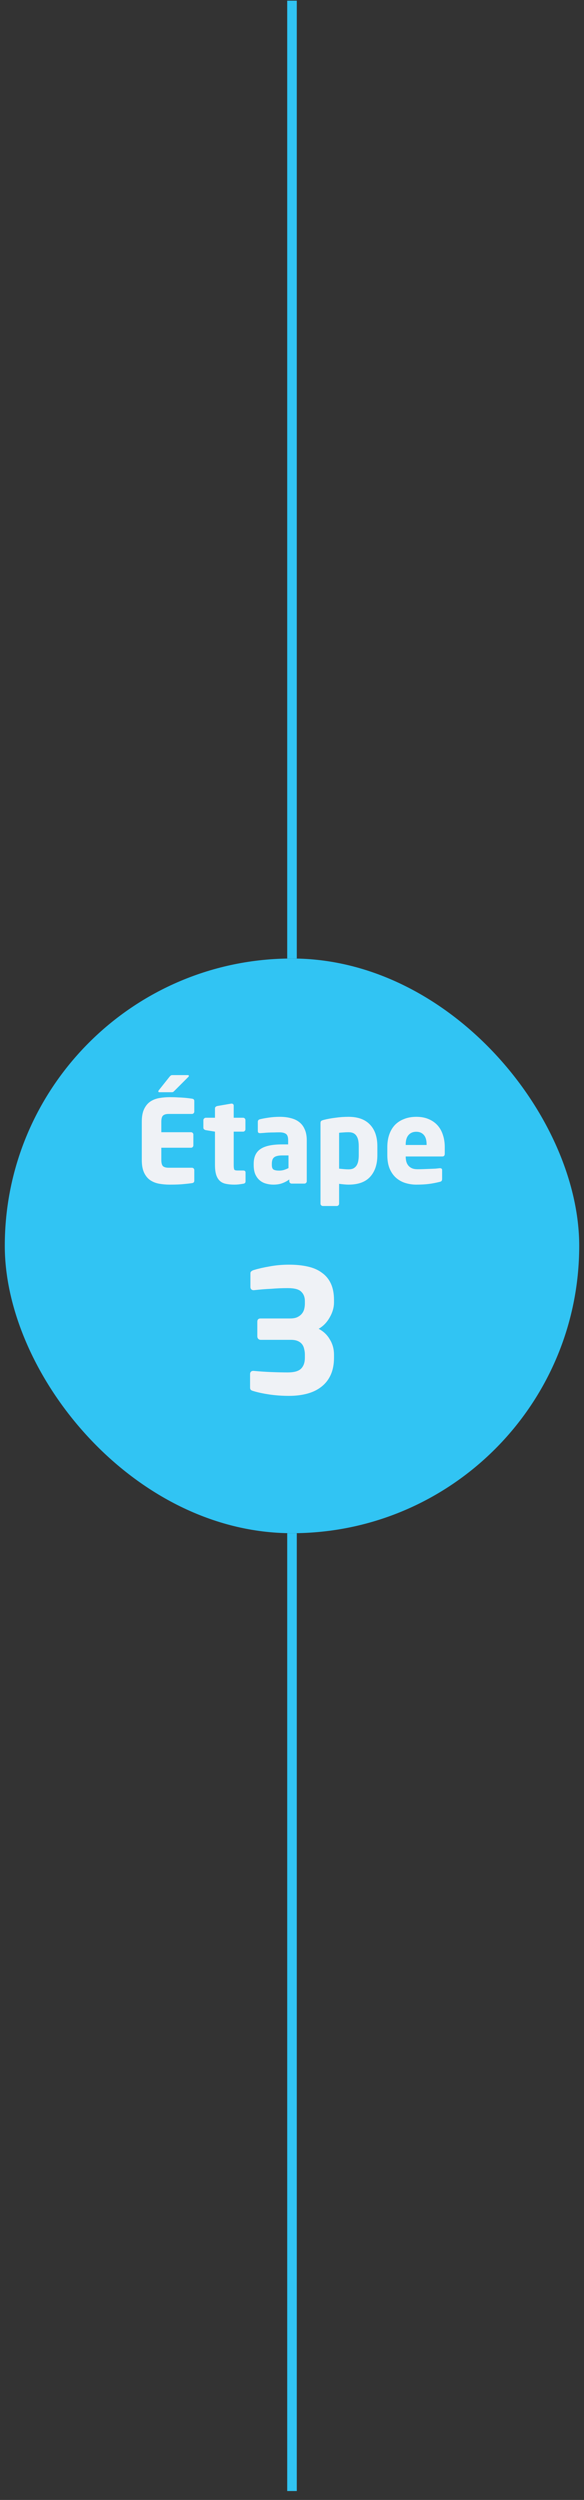
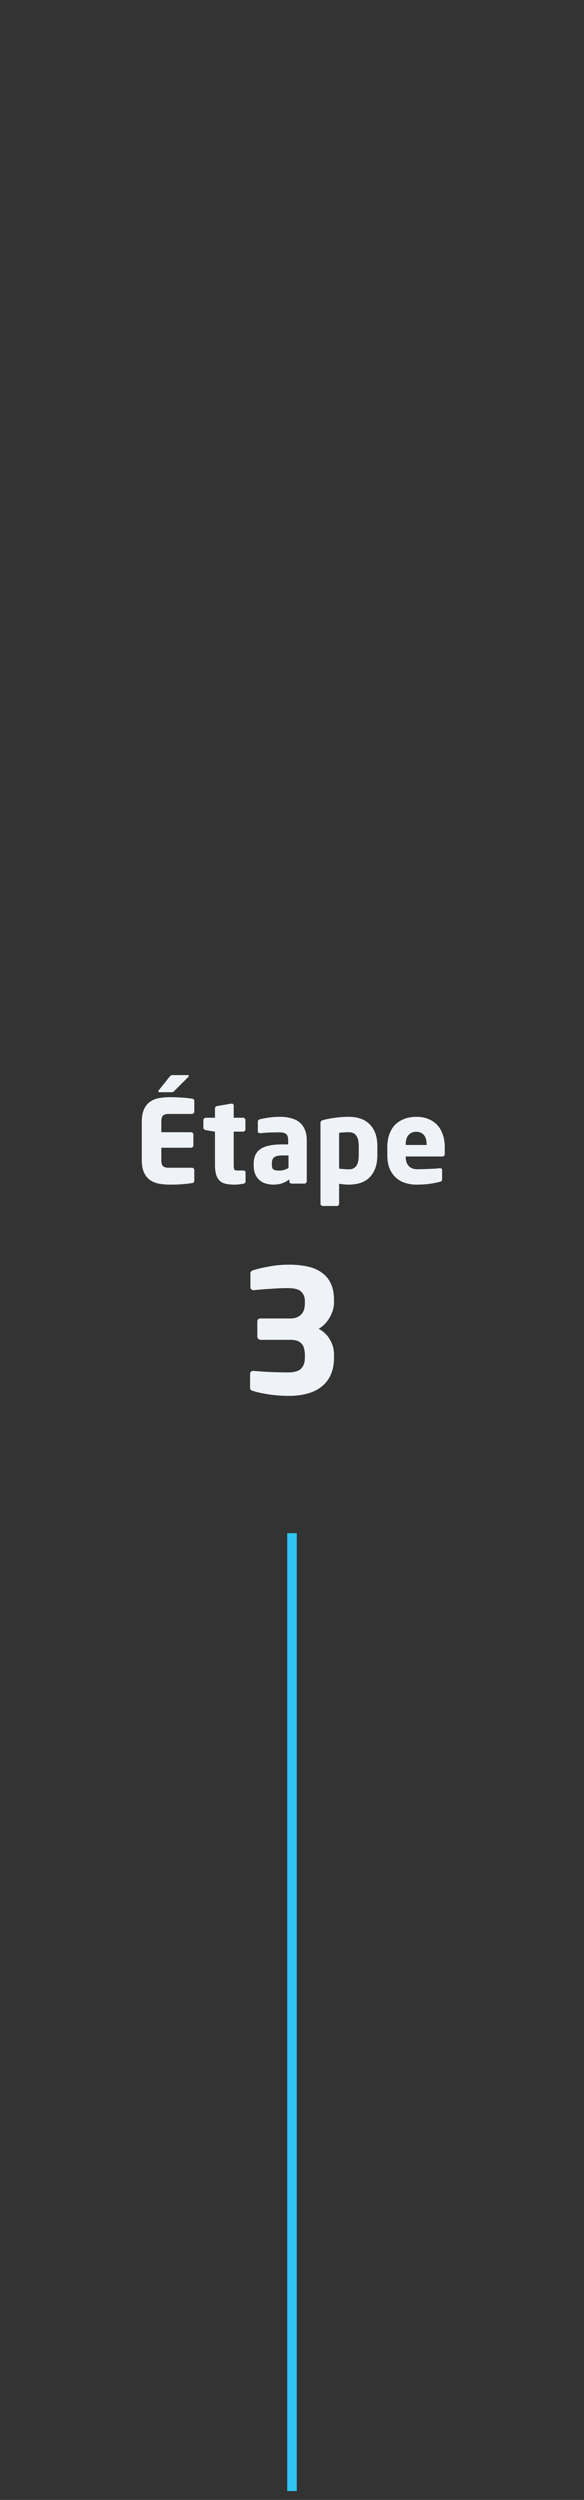
<svg xmlns="http://www.w3.org/2000/svg" width="61" height="261" viewBox="0 0 61 261" fill="none">
  <rect x="0" y="0" width="61" height="261" fill="#333333" stroke="none" />
-   <path d="M30.5 0.071L30.5 100.071" stroke="#31C4F3" />
-   <rect x="0.5" y="100.071" width="60" height="60" rx="30" fill="#31C4F3" />
-   <path d="M20.294 123.271C20.294 123.415 20.214 123.499 20.054 123.523C19.846 123.555 19.566 123.587 19.214 123.619C18.87 123.659 18.374 123.679 17.726 123.679C17.342 123.679 16.974 123.647 16.622 123.583C16.27 123.519 15.958 123.395 15.686 123.211C15.422 123.027 15.21 122.767 15.05 122.431C14.89 122.087 14.81 121.643 14.81 121.099V117.115C14.81 116.571 14.89 116.131 15.05 115.795C15.21 115.459 15.422 115.199 15.686 115.015C15.958 114.831 16.27 114.707 16.622 114.643C16.982 114.579 17.354 114.547 17.738 114.547C18.058 114.547 18.338 114.555 18.578 114.571C18.826 114.579 19.042 114.591 19.226 114.607C19.41 114.623 19.566 114.639 19.694 114.655C19.83 114.671 19.95 114.687 20.054 114.703C20.214 114.727 20.294 114.807 20.294 114.943V116.059C20.294 116.123 20.27 116.179 20.222 116.227C20.174 116.275 20.118 116.299 20.054 116.299H17.618C17.338 116.299 17.138 116.359 17.018 116.479C16.906 116.591 16.85 116.803 16.85 117.115V118.207H19.958C20.022 118.207 20.078 118.231 20.126 118.279C20.174 118.327 20.198 118.383 20.198 118.447V119.587C20.198 119.651 20.174 119.707 20.126 119.755C20.078 119.803 20.022 119.827 19.958 119.827H16.85V121.099C16.85 121.411 16.906 121.627 17.018 121.747C17.138 121.859 17.338 121.915 17.618 121.915H20.054C20.118 121.915 20.174 121.939 20.222 121.987C20.27 122.035 20.294 122.091 20.294 122.155V123.271ZM19.73 112.327C19.73 112.359 19.714 112.391 19.682 112.423L18.218 113.887C18.17 113.935 18.13 113.971 18.098 113.995C18.066 114.019 18.01 114.031 17.93 114.031H16.646C16.574 114.031 16.538 114.003 16.538 113.947C16.538 113.907 16.554 113.867 16.586 113.827L17.702 112.423C17.758 112.359 17.802 112.315 17.834 112.291C17.874 112.259 17.938 112.243 18.026 112.243H19.598C19.686 112.243 19.73 112.271 19.73 112.327ZM25.647 123.343C25.647 123.479 25.571 123.559 25.419 123.583C25.235 123.615 25.075 123.639 24.939 123.655C24.803 123.671 24.647 123.679 24.471 123.679C24.143 123.679 23.851 123.651 23.595 123.595C23.347 123.547 23.139 123.447 22.971 123.295C22.803 123.143 22.675 122.935 22.587 122.671C22.499 122.399 22.455 122.051 22.455 121.627V118.147L21.495 117.991C21.431 117.975 21.371 117.947 21.315 117.907C21.267 117.859 21.243 117.803 21.243 117.739V116.947C21.243 116.883 21.267 116.827 21.315 116.779C21.371 116.723 21.431 116.695 21.495 116.695H22.455V115.711C22.455 115.647 22.479 115.595 22.527 115.555C22.575 115.515 22.631 115.487 22.695 115.471L24.159 115.219H24.195C24.259 115.219 24.311 115.239 24.351 115.279C24.391 115.311 24.411 115.359 24.411 115.423V116.695H25.395C25.459 116.695 25.515 116.719 25.563 116.767C25.611 116.815 25.635 116.871 25.635 116.935V117.907C25.635 117.971 25.611 118.027 25.563 118.075C25.515 118.123 25.459 118.147 25.395 118.147H24.411V121.639C24.411 121.879 24.431 122.035 24.471 122.107C24.511 122.171 24.623 122.203 24.807 122.203H25.395C25.563 122.203 25.647 122.271 25.647 122.407V123.343ZM32.042 123.331C32.042 123.395 32.018 123.451 31.97 123.499C31.922 123.547 31.866 123.571 31.802 123.571H30.458C30.394 123.571 30.338 123.547 30.29 123.499C30.242 123.451 30.218 123.395 30.218 123.331V123.139C29.986 123.307 29.738 123.439 29.474 123.535C29.218 123.631 28.91 123.679 28.55 123.679C28.286 123.679 28.03 123.643 27.782 123.571C27.542 123.507 27.326 123.395 27.134 123.235C26.942 123.075 26.786 122.863 26.666 122.599C26.554 122.335 26.498 122.007 26.498 121.615V121.507C26.498 120.803 26.73 120.291 27.194 119.971C27.666 119.643 28.418 119.479 29.45 119.479H30.098V119.047C30.098 118.703 30.018 118.479 29.858 118.375C29.698 118.271 29.478 118.219 29.198 118.219C29.006 118.219 28.81 118.223 28.61 118.231C28.418 118.231 28.23 118.235 28.046 118.243C27.87 118.251 27.71 118.263 27.566 118.279C27.422 118.287 27.302 118.295 27.206 118.303H27.146C27.082 118.303 27.03 118.287 26.99 118.255C26.95 118.223 26.93 118.167 26.93 118.087V117.115C26.93 116.979 27.006 116.891 27.158 116.851C27.382 116.795 27.682 116.739 28.058 116.683C28.442 116.627 28.834 116.599 29.234 116.599C29.666 116.599 30.054 116.647 30.398 116.743C30.75 116.831 31.046 116.975 31.286 117.175C31.526 117.367 31.71 117.619 31.838 117.931C31.974 118.235 32.042 118.607 32.042 119.047V123.331ZM30.134 120.631H29.45C29.242 120.631 29.07 120.651 28.934 120.691C28.798 120.723 28.69 120.775 28.61 120.847C28.53 120.919 28.474 121.011 28.442 121.123C28.41 121.235 28.394 121.363 28.394 121.507V121.615C28.394 121.871 28.454 122.035 28.574 122.107C28.702 122.179 28.894 122.215 29.15 122.215C29.334 122.215 29.506 122.191 29.666 122.143C29.834 122.087 29.99 122.023 30.134 121.951V120.631ZM39.416 120.607C39.416 121.551 39.168 122.299 38.672 122.851C38.176 123.403 37.42 123.679 36.404 123.679C36.284 123.679 36.132 123.671 35.948 123.655C35.772 123.639 35.596 123.619 35.42 123.595V125.671C35.42 125.735 35.396 125.791 35.348 125.839C35.3 125.887 35.244 125.911 35.18 125.911H33.728C33.664 125.911 33.604 125.887 33.548 125.839C33.5 125.791 33.476 125.735 33.476 125.671V117.259C33.476 117.163 33.496 117.091 33.536 117.043C33.584 116.995 33.688 116.951 33.848 116.911C34.192 116.823 34.588 116.751 35.036 116.695C35.484 116.631 35.94 116.599 36.404 116.599C37.38 116.599 38.124 116.867 38.636 117.403C39.156 117.939 39.416 118.695 39.416 119.671V120.607ZM37.472 119.671C37.472 119.455 37.456 119.259 37.424 119.083C37.392 118.907 37.336 118.755 37.256 118.627C37.176 118.491 37.068 118.387 36.932 118.315C36.796 118.243 36.62 118.207 36.404 118.207C36.204 118.207 36.016 118.215 35.84 118.231C35.672 118.239 35.532 118.251 35.42 118.267V122.011C35.564 122.027 35.728 122.043 35.912 122.059C36.096 122.075 36.26 122.083 36.404 122.083C36.62 122.083 36.796 122.047 36.932 121.975C37.068 121.895 37.176 121.791 37.256 121.663C37.336 121.527 37.392 121.371 37.424 121.195C37.456 121.011 37.472 120.815 37.472 120.607V119.671ZM46.456 120.451C46.456 120.643 46.372 120.739 46.204 120.739H42.376V120.763C42.376 120.931 42.396 121.095 42.436 121.255C42.476 121.415 42.544 121.555 42.64 121.675C42.736 121.795 42.86 121.891 43.012 121.963C43.172 122.035 43.372 122.071 43.612 122.071C43.804 122.071 44.008 122.067 44.224 122.059C44.44 122.051 44.652 122.043 44.86 122.035C45.076 122.027 45.276 122.019 45.46 122.011C45.644 121.995 45.796 121.979 45.916 121.963H45.952C46.104 121.963 46.18 122.027 46.18 122.155V123.067C46.18 123.163 46.164 123.235 46.132 123.283C46.1 123.331 46.032 123.367 45.928 123.391C45.544 123.487 45.168 123.559 44.8 123.607C44.432 123.655 43.988 123.679 43.468 123.679C43.108 123.679 42.748 123.627 42.388 123.523C42.028 123.419 41.704 123.247 41.416 123.007C41.128 122.767 40.896 122.451 40.72 122.059C40.544 121.659 40.456 121.171 40.456 120.595V119.755C40.456 119.275 40.524 118.839 40.66 118.447C40.796 118.055 40.992 117.723 41.248 117.451C41.512 117.179 41.832 116.971 42.208 116.827C42.584 116.675 43.012 116.599 43.492 116.599C43.98 116.599 44.408 116.679 44.776 116.839C45.152 116.999 45.464 117.219 45.712 117.499C45.96 117.779 46.144 118.111 46.264 118.495C46.392 118.879 46.456 119.299 46.456 119.755V120.451ZM44.56 119.491C44.56 119.043 44.464 118.711 44.272 118.495C44.08 118.271 43.816 118.159 43.48 118.159C43.144 118.159 42.876 118.271 42.676 118.495C42.476 118.719 42.376 119.051 42.376 119.491V119.539H44.56V119.491ZM34.887 141.755C34.887 142.439 34.773 143.033 34.545 143.537C34.317 144.041 33.993 144.455 33.573 144.779C33.165 145.103 32.673 145.343 32.097 145.499C31.521 145.655 30.885 145.733 30.189 145.733C29.481 145.733 28.797 145.685 28.137 145.589C27.489 145.493 26.931 145.373 26.463 145.229C26.367 145.205 26.283 145.169 26.211 145.121C26.151 145.061 26.121 144.983 26.121 144.887V143.447C26.121 143.351 26.151 143.273 26.211 143.213C26.271 143.153 26.349 143.123 26.445 143.123H26.481C27.117 143.183 27.747 143.225 28.371 143.249C29.007 143.273 29.571 143.285 30.063 143.285C30.711 143.285 31.167 143.159 31.431 142.907C31.707 142.643 31.845 142.259 31.845 141.755V141.431C31.845 141.227 31.821 141.035 31.773 140.855C31.737 140.663 31.665 140.495 31.557 140.351C31.449 140.207 31.299 140.093 31.107 140.009C30.915 139.925 30.675 139.883 30.387 139.883H27.219C27.123 139.883 27.039 139.847 26.967 139.775C26.907 139.703 26.877 139.619 26.877 139.523V137.993C26.877 137.765 26.991 137.651 27.219 137.651H30.315C30.603 137.651 30.843 137.609 31.035 137.525C31.239 137.429 31.401 137.309 31.521 137.165C31.641 137.021 31.725 136.859 31.773 136.679C31.821 136.487 31.845 136.289 31.845 136.085V135.833C31.845 135.425 31.719 135.101 31.467 134.861C31.227 134.609 30.759 134.483 30.063 134.483C29.751 134.483 29.451 134.489 29.163 134.501C28.887 134.513 28.605 134.531 28.317 134.555C28.041 134.567 27.753 134.585 27.453 134.609C27.165 134.633 26.853 134.663 26.517 134.699H26.481C26.385 134.699 26.307 134.669 26.247 134.609C26.187 134.549 26.157 134.471 26.157 134.375V132.935C26.157 132.839 26.193 132.767 26.265 132.719C26.337 132.659 26.421 132.617 26.517 132.593C26.985 132.449 27.537 132.323 28.173 132.215C28.809 132.095 29.481 132.035 30.189 132.035C30.921 132.035 31.575 132.101 32.151 132.233C32.739 132.365 33.231 132.581 33.627 132.881C34.035 133.169 34.347 133.547 34.563 134.015C34.779 134.483 34.887 135.053 34.887 135.725V135.977C34.887 136.505 34.737 137.027 34.437 137.543C34.149 138.059 33.765 138.455 33.285 138.731C33.789 138.995 34.179 139.367 34.455 139.847C34.743 140.315 34.887 140.843 34.887 141.431V141.755Z" fill="#EFF2F6" />
+   <path d="M20.294 123.271C20.294 123.415 20.214 123.499 20.054 123.523C19.846 123.555 19.566 123.587 19.214 123.619C18.87 123.659 18.374 123.679 17.726 123.679C17.342 123.679 16.974 123.647 16.622 123.583C16.27 123.519 15.958 123.395 15.686 123.211C15.422 123.027 15.21 122.767 15.05 122.431C14.89 122.087 14.81 121.643 14.81 121.099V117.115C14.81 116.571 14.89 116.131 15.05 115.795C15.21 115.459 15.422 115.199 15.686 115.015C15.958 114.831 16.27 114.707 16.622 114.643C16.982 114.579 17.354 114.547 17.738 114.547C18.058 114.547 18.338 114.555 18.578 114.571C18.826 114.579 19.042 114.591 19.226 114.607C19.41 114.623 19.566 114.639 19.694 114.655C19.83 114.671 19.95 114.687 20.054 114.703C20.214 114.727 20.294 114.807 20.294 114.943V116.059C20.294 116.123 20.27 116.179 20.222 116.227C20.174 116.275 20.118 116.299 20.054 116.299H17.618C17.338 116.299 17.138 116.359 17.018 116.479C16.906 116.591 16.85 116.803 16.85 117.115V118.207H19.958C20.022 118.207 20.078 118.231 20.126 118.279C20.174 118.327 20.198 118.383 20.198 118.447V119.587C20.198 119.651 20.174 119.707 20.126 119.755C20.078 119.803 20.022 119.827 19.958 119.827H16.85V121.099C16.85 121.411 16.906 121.627 17.018 121.747C17.138 121.859 17.338 121.915 17.618 121.915H20.054C20.118 121.915 20.174 121.939 20.222 121.987C20.27 122.035 20.294 122.091 20.294 122.155V123.271ZM19.73 112.327C19.73 112.359 19.714 112.391 19.682 112.423L18.218 113.887C18.17 113.935 18.13 113.971 18.098 113.995C18.066 114.019 18.01 114.031 17.93 114.031H16.646C16.574 114.031 16.538 114.003 16.538 113.947C16.538 113.907 16.554 113.867 16.586 113.827L17.702 112.423C17.758 112.359 17.802 112.315 17.834 112.291C17.874 112.259 17.938 112.243 18.026 112.243H19.598C19.686 112.243 19.73 112.271 19.73 112.327ZM25.647 123.343C25.647 123.479 25.571 123.559 25.419 123.583C25.235 123.615 25.075 123.639 24.939 123.655C24.803 123.671 24.647 123.679 24.471 123.679C24.143 123.679 23.851 123.651 23.595 123.595C23.347 123.547 23.139 123.447 22.971 123.295C22.803 123.143 22.675 122.935 22.587 122.671C22.499 122.399 22.455 122.051 22.455 121.627V118.147L21.495 117.991C21.431 117.975 21.371 117.947 21.315 117.907C21.267 117.859 21.243 117.803 21.243 117.739V116.947C21.243 116.883 21.267 116.827 21.315 116.779C21.371 116.723 21.431 116.695 21.495 116.695H22.455V115.711C22.455 115.647 22.479 115.595 22.527 115.555C22.575 115.515 22.631 115.487 22.695 115.471L24.159 115.219H24.195C24.259 115.219 24.311 115.239 24.351 115.279C24.391 115.311 24.411 115.359 24.411 115.423V116.695H25.395C25.459 116.695 25.515 116.719 25.563 116.767C25.611 116.815 25.635 116.871 25.635 116.935V117.907C25.635 117.971 25.611 118.027 25.563 118.075C25.515 118.123 25.459 118.147 25.395 118.147H24.411V121.639C24.411 121.879 24.431 122.035 24.471 122.107C24.511 122.171 24.623 122.203 24.807 122.203H25.395C25.563 122.203 25.647 122.271 25.647 122.407V123.343ZM32.042 123.331C32.042 123.395 32.018 123.451 31.97 123.499C31.922 123.547 31.866 123.571 31.802 123.571H30.458C30.394 123.571 30.338 123.547 30.29 123.499C30.242 123.451 30.218 123.395 30.218 123.331V123.139C29.986 123.307 29.738 123.439 29.474 123.535C29.218 123.631 28.91 123.679 28.55 123.679C28.286 123.679 28.03 123.643 27.782 123.571C27.542 123.507 27.326 123.395 27.134 123.235C26.942 123.075 26.786 122.863 26.666 122.599C26.554 122.335 26.498 122.007 26.498 121.615V121.507C26.498 120.803 26.73 120.291 27.194 119.971C27.666 119.643 28.418 119.479 29.45 119.479H30.098V119.047C30.098 118.703 30.018 118.479 29.858 118.375C29.698 118.271 29.478 118.219 29.198 118.219C29.006 118.219 28.81 118.223 28.61 118.231C28.418 118.231 28.23 118.235 28.046 118.243C27.87 118.251 27.71 118.263 27.566 118.279C27.422 118.287 27.302 118.295 27.206 118.303H27.146C27.082 118.303 27.03 118.287 26.99 118.255C26.95 118.223 26.93 118.167 26.93 118.087V117.115C26.93 116.979 27.006 116.891 27.158 116.851C27.382 116.795 27.682 116.739 28.058 116.683C28.442 116.627 28.834 116.599 29.234 116.599C29.666 116.599 30.054 116.647 30.398 116.743C30.75 116.831 31.046 116.975 31.286 117.175C31.526 117.367 31.71 117.619 31.838 117.931C31.974 118.235 32.042 118.607 32.042 119.047V123.331ZM30.134 120.631H29.45C29.242 120.631 29.07 120.651 28.934 120.691C28.798 120.723 28.69 120.775 28.61 120.847C28.53 120.919 28.474 121.011 28.442 121.123C28.41 121.235 28.394 121.363 28.394 121.507V121.615C28.394 121.871 28.454 122.035 28.574 122.107C28.702 122.179 28.894 122.215 29.15 122.215C29.334 122.215 29.506 122.191 29.666 122.143C29.834 122.087 29.99 122.023 30.134 121.951V120.631ZM39.416 120.607C39.416 121.551 39.168 122.299 38.672 122.851C38.176 123.403 37.42 123.679 36.404 123.679C36.284 123.679 36.132 123.671 35.948 123.655C35.772 123.639 35.596 123.619 35.42 123.595V125.671C35.42 125.735 35.396 125.791 35.348 125.839C35.3 125.887 35.244 125.911 35.18 125.911H33.728C33.664 125.911 33.604 125.887 33.548 125.839C33.5 125.791 33.476 125.735 33.476 125.671V117.259C33.476 117.163 33.496 117.091 33.536 117.043C33.584 116.995 33.688 116.951 33.848 116.911C34.192 116.823 34.588 116.751 35.036 116.695C35.484 116.631 35.94 116.599 36.404 116.599C37.38 116.599 38.124 116.867 38.636 117.403C39.156 117.939 39.416 118.695 39.416 119.671V120.607ZM37.472 119.671C37.472 119.455 37.456 119.259 37.424 119.083C37.392 118.907 37.336 118.755 37.256 118.627C37.176 118.491 37.068 118.387 36.932 118.315C36.796 118.243 36.62 118.207 36.404 118.207C36.204 118.207 36.016 118.215 35.84 118.231C35.672 118.239 35.532 118.251 35.42 118.267V122.011C36.096 122.075 36.26 122.083 36.404 122.083C36.62 122.083 36.796 122.047 36.932 121.975C37.068 121.895 37.176 121.791 37.256 121.663C37.336 121.527 37.392 121.371 37.424 121.195C37.456 121.011 37.472 120.815 37.472 120.607V119.671ZM46.456 120.451C46.456 120.643 46.372 120.739 46.204 120.739H42.376V120.763C42.376 120.931 42.396 121.095 42.436 121.255C42.476 121.415 42.544 121.555 42.64 121.675C42.736 121.795 42.86 121.891 43.012 121.963C43.172 122.035 43.372 122.071 43.612 122.071C43.804 122.071 44.008 122.067 44.224 122.059C44.44 122.051 44.652 122.043 44.86 122.035C45.076 122.027 45.276 122.019 45.46 122.011C45.644 121.995 45.796 121.979 45.916 121.963H45.952C46.104 121.963 46.18 122.027 46.18 122.155V123.067C46.18 123.163 46.164 123.235 46.132 123.283C46.1 123.331 46.032 123.367 45.928 123.391C45.544 123.487 45.168 123.559 44.8 123.607C44.432 123.655 43.988 123.679 43.468 123.679C43.108 123.679 42.748 123.627 42.388 123.523C42.028 123.419 41.704 123.247 41.416 123.007C41.128 122.767 40.896 122.451 40.72 122.059C40.544 121.659 40.456 121.171 40.456 120.595V119.755C40.456 119.275 40.524 118.839 40.66 118.447C40.796 118.055 40.992 117.723 41.248 117.451C41.512 117.179 41.832 116.971 42.208 116.827C42.584 116.675 43.012 116.599 43.492 116.599C43.98 116.599 44.408 116.679 44.776 116.839C45.152 116.999 45.464 117.219 45.712 117.499C45.96 117.779 46.144 118.111 46.264 118.495C46.392 118.879 46.456 119.299 46.456 119.755V120.451ZM44.56 119.491C44.56 119.043 44.464 118.711 44.272 118.495C44.08 118.271 43.816 118.159 43.48 118.159C43.144 118.159 42.876 118.271 42.676 118.495C42.476 118.719 42.376 119.051 42.376 119.491V119.539H44.56V119.491ZM34.887 141.755C34.887 142.439 34.773 143.033 34.545 143.537C34.317 144.041 33.993 144.455 33.573 144.779C33.165 145.103 32.673 145.343 32.097 145.499C31.521 145.655 30.885 145.733 30.189 145.733C29.481 145.733 28.797 145.685 28.137 145.589C27.489 145.493 26.931 145.373 26.463 145.229C26.367 145.205 26.283 145.169 26.211 145.121C26.151 145.061 26.121 144.983 26.121 144.887V143.447C26.121 143.351 26.151 143.273 26.211 143.213C26.271 143.153 26.349 143.123 26.445 143.123H26.481C27.117 143.183 27.747 143.225 28.371 143.249C29.007 143.273 29.571 143.285 30.063 143.285C30.711 143.285 31.167 143.159 31.431 142.907C31.707 142.643 31.845 142.259 31.845 141.755V141.431C31.845 141.227 31.821 141.035 31.773 140.855C31.737 140.663 31.665 140.495 31.557 140.351C31.449 140.207 31.299 140.093 31.107 140.009C30.915 139.925 30.675 139.883 30.387 139.883H27.219C27.123 139.883 27.039 139.847 26.967 139.775C26.907 139.703 26.877 139.619 26.877 139.523V137.993C26.877 137.765 26.991 137.651 27.219 137.651H30.315C30.603 137.651 30.843 137.609 31.035 137.525C31.239 137.429 31.401 137.309 31.521 137.165C31.641 137.021 31.725 136.859 31.773 136.679C31.821 136.487 31.845 136.289 31.845 136.085V135.833C31.845 135.425 31.719 135.101 31.467 134.861C31.227 134.609 30.759 134.483 30.063 134.483C29.751 134.483 29.451 134.489 29.163 134.501C28.887 134.513 28.605 134.531 28.317 134.555C28.041 134.567 27.753 134.585 27.453 134.609C27.165 134.633 26.853 134.663 26.517 134.699H26.481C26.385 134.699 26.307 134.669 26.247 134.609C26.187 134.549 26.157 134.471 26.157 134.375V132.935C26.157 132.839 26.193 132.767 26.265 132.719C26.337 132.659 26.421 132.617 26.517 132.593C26.985 132.449 27.537 132.323 28.173 132.215C28.809 132.095 29.481 132.035 30.189 132.035C30.921 132.035 31.575 132.101 32.151 132.233C32.739 132.365 33.231 132.581 33.627 132.881C34.035 133.169 34.347 133.547 34.563 134.015C34.779 134.483 34.887 135.053 34.887 135.725V135.977C34.887 136.505 34.737 137.027 34.437 137.543C34.149 138.059 33.765 138.455 33.285 138.731C33.789 138.995 34.179 139.367 34.455 139.847C34.743 140.315 34.887 140.843 34.887 141.431V141.755Z" fill="#EFF2F6" />
  <path d="M30.5 160.071L30.5 260.071" stroke="#31C4F3" />
</svg>